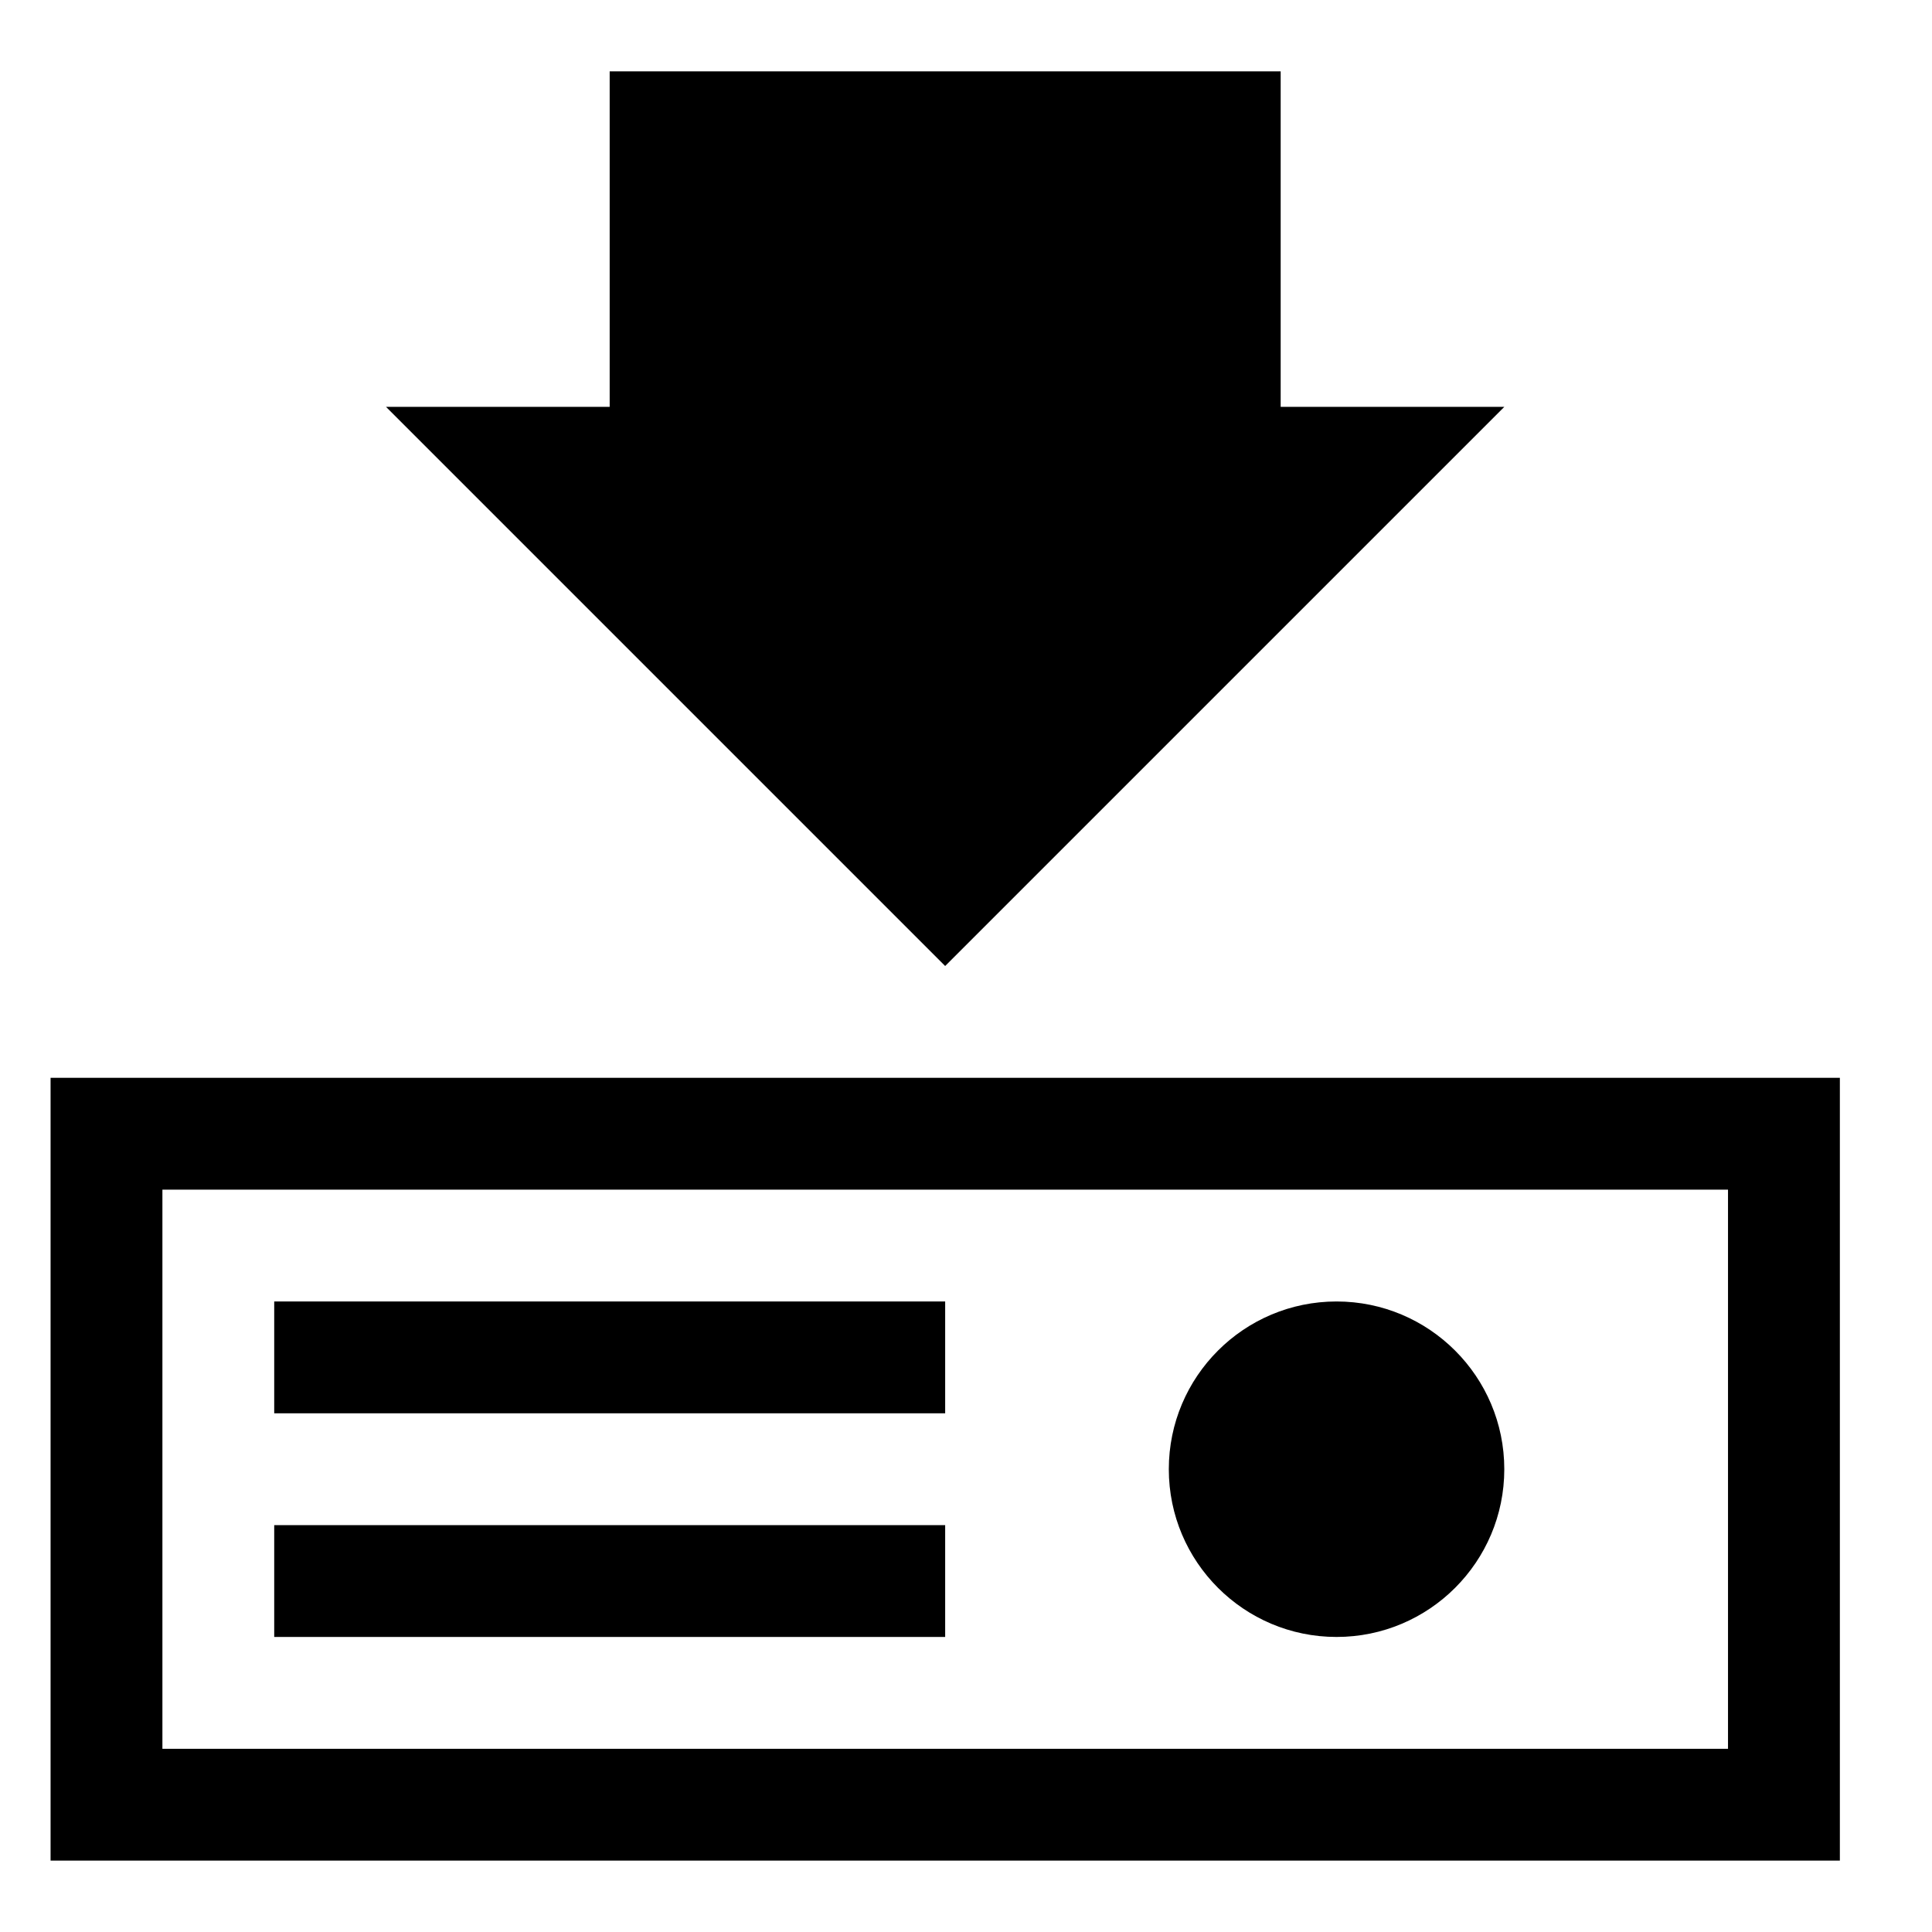
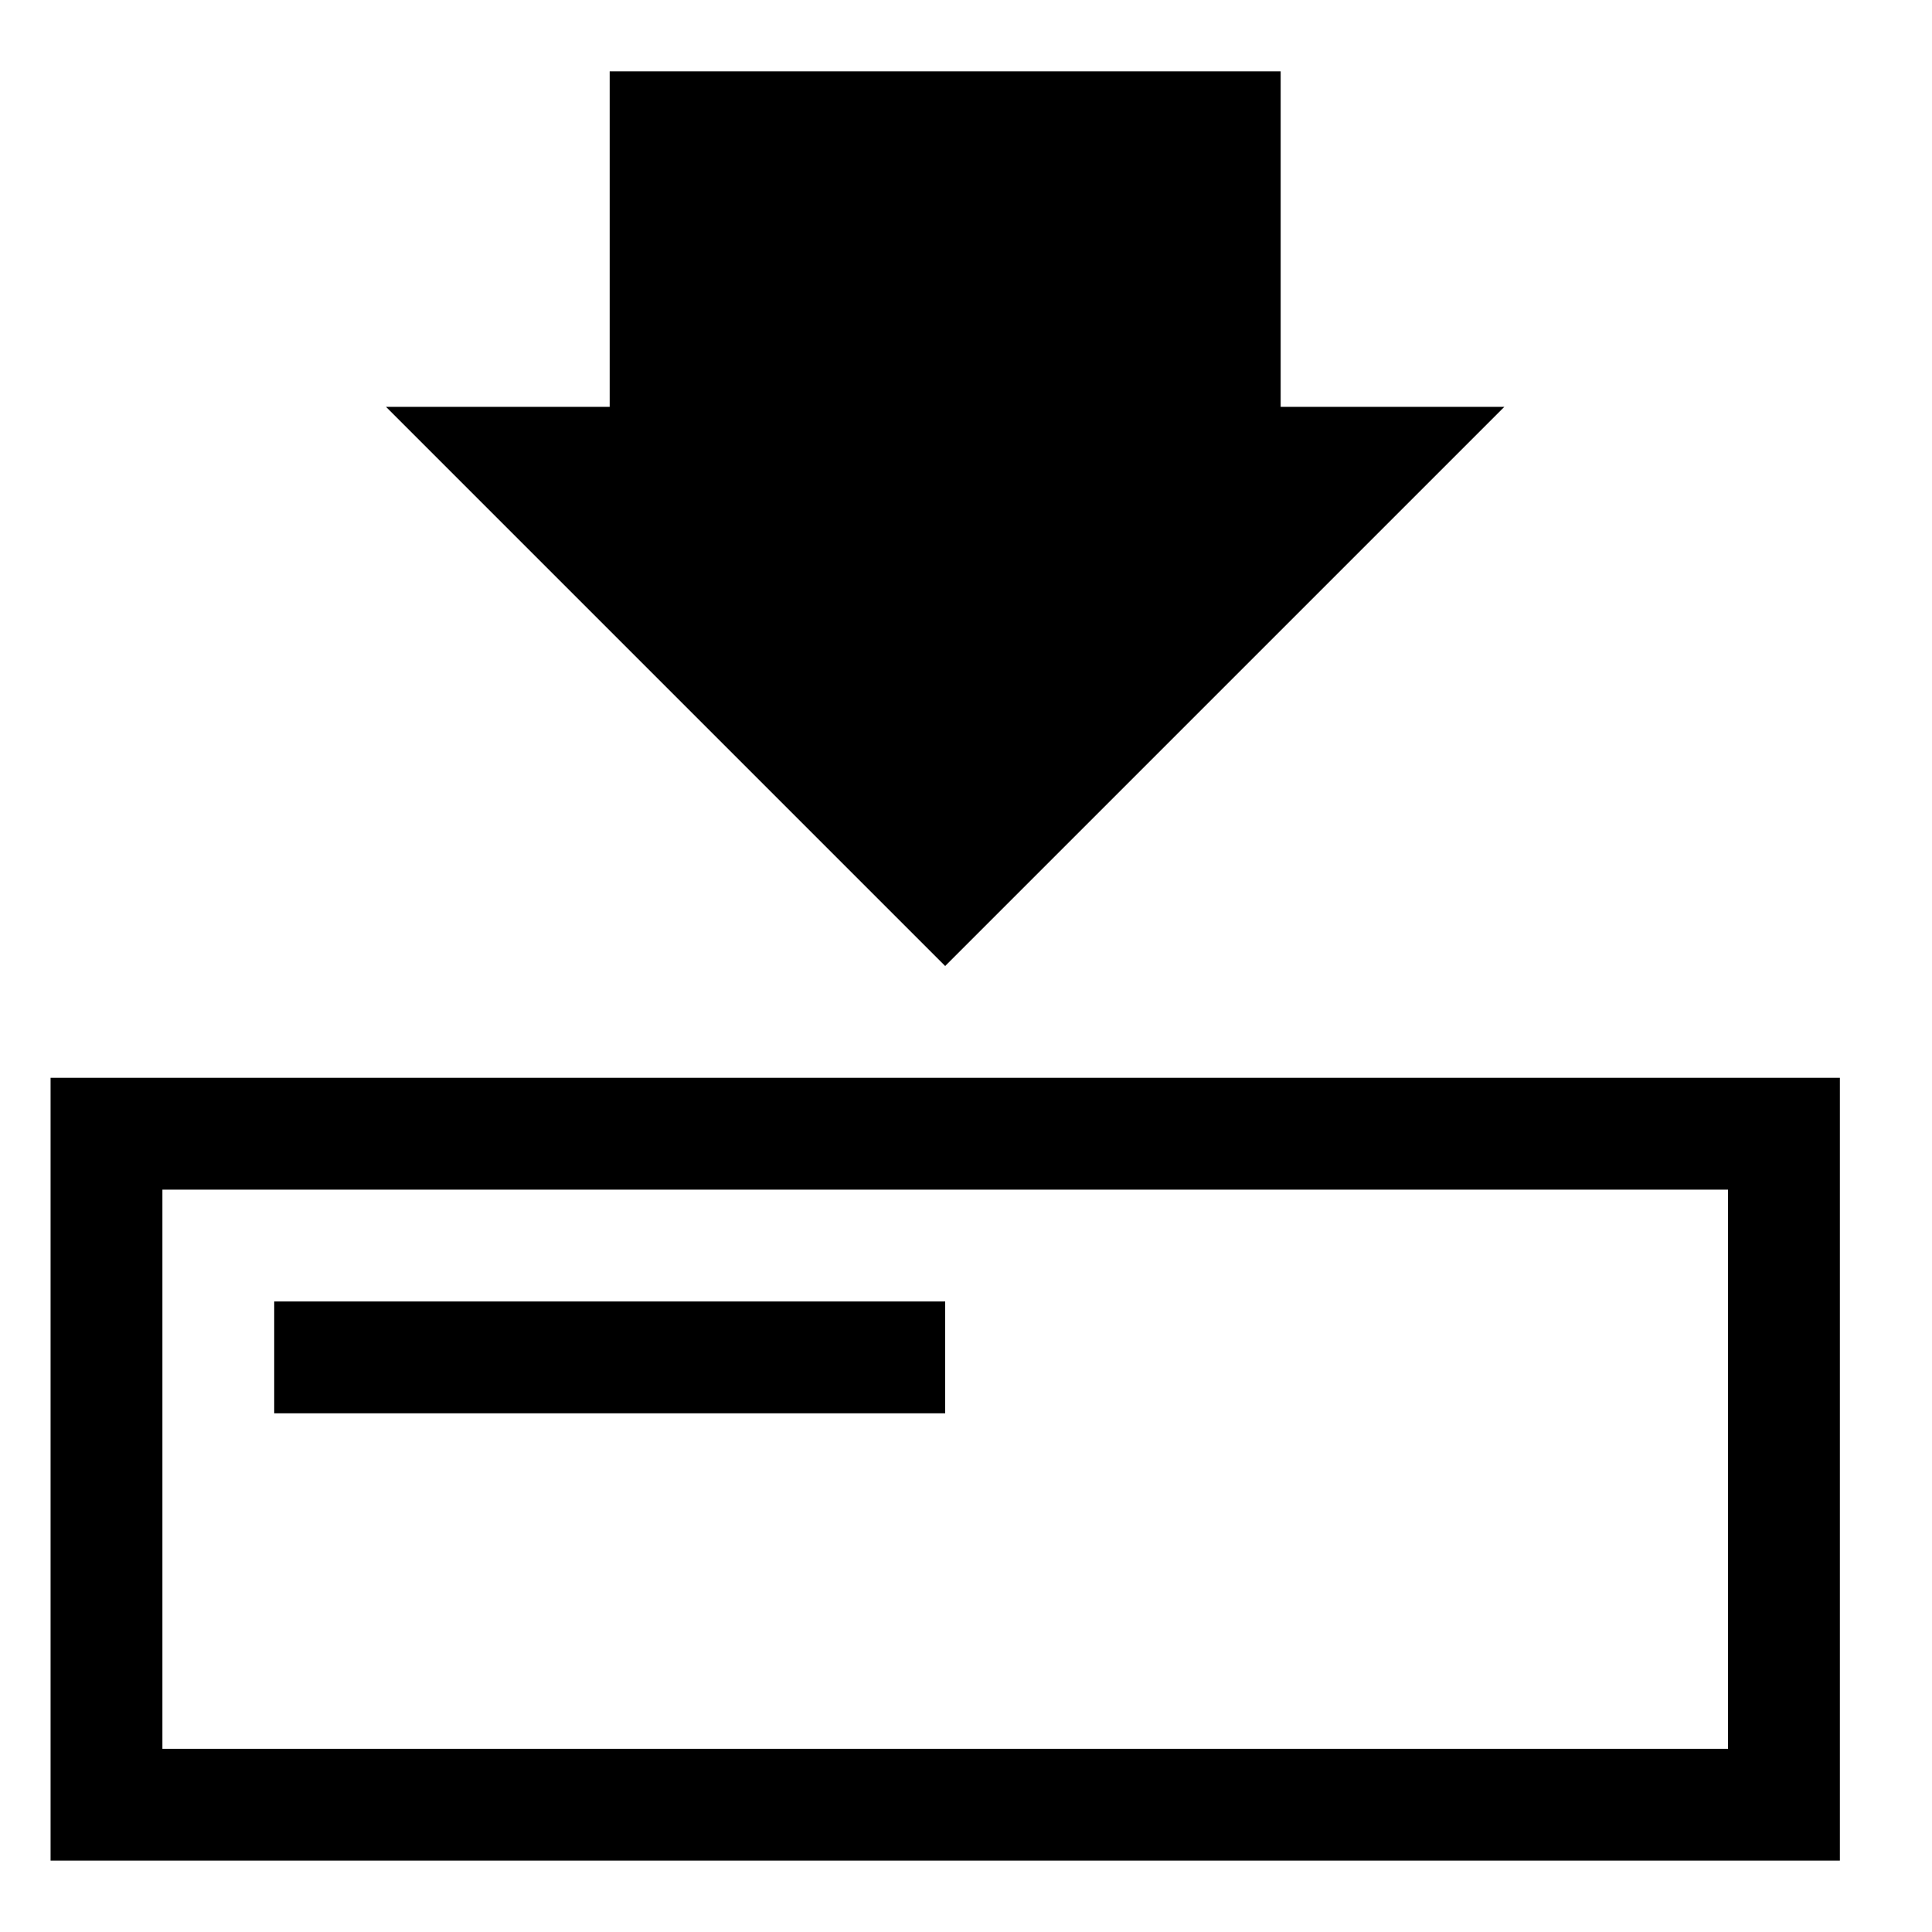
<svg xmlns="http://www.w3.org/2000/svg" fill="#000000" width="800px" height="800px" version="1.1" viewBox="144 144 512 512">
  <g fill-rule="evenodd">
    <path d="m542.66 251.82h-59.27v-88.91h-177.82v88.91h-59.273l148.18 148.18z" />
-     <path d="m498.2 577.81c24.539 0 44.453-19.914 44.453-44.453s-19.914-44.453-44.453-44.453-44.453 19.914-44.453 44.453 19.914 44.453 44.453 44.453" />
    <path d="m187.04 607.45h414.9v-148.18h-414.9zm-29.637-177.82v207.45h474.18v-207.45z" />
    <path d="m216.67 518.54h177.81v-29.637h-177.81z" />
-     <path d="m216.67 577.81h177.81v-29.633h-177.81z" />
  </g>
</svg>